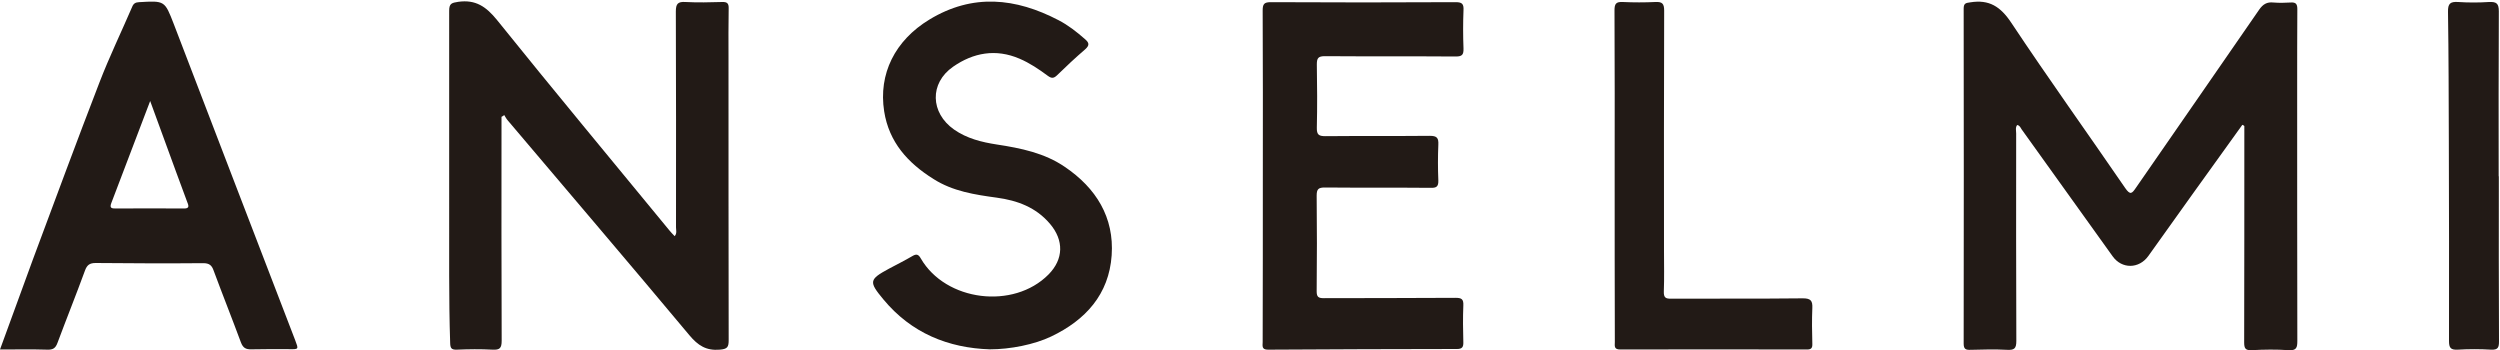
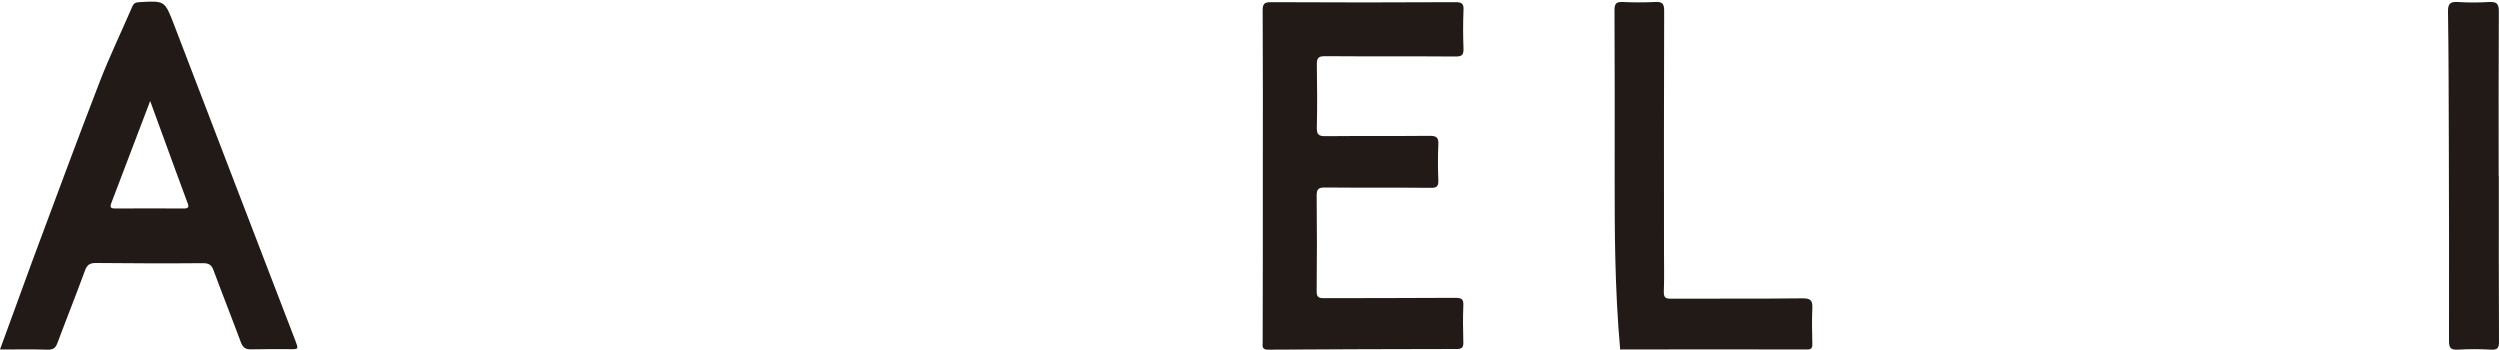
<svg xmlns="http://www.w3.org/2000/svg" width="1500" height="210" viewBox="0 0 1500 210" fill="none">
  <g clip-path="url(#clip0)">
-     <path d="M1345.4 74.9C1335.6 88.5 1325.8 102.2 1316 115.8C1307 128.4 1298 141 1289 153.6C1283.4 161.4 1273.1 161.5 1267.6 153.8C1249.4 128.4 1231.1 102.9 1212.9 77.5C1212.3 76.6 1211.9 75.3 1210.3 75C1209.1 76.5 1209.7 78.4 1209.7 80.1C1209.7 121.6 1209.6 163.1 1209.8 204.6C1209.8 209.2 1208.5 210.1 1204.3 209.9C1197 209.5 1189.6 209.7 1182.3 209.9C1179.5 210 1178.2 209.5 1178.2 206.2C1178.3 139.2 1178.3 72.2 1178.2 5.2C1178.2 1.9 1179.5 1.8 1182.2 1.4C1193.5 -0.4 1200.3 3.9 1206.8 13.7C1229 47.1 1252.4 79.7 1275.1 112.8C1278.2 117.3 1279.2 116.1 1281.6 112.6C1306.2 77 1330.9 41.5 1355.5 5.8C1357.8 2.5 1360.2 1.1 1364 1.5C1367.5 1.8 1371 1.7 1374.5 1.5C1377.6 1.3 1378.4 2.5 1378.4 5.5C1378.3 21.2 1378.3 36.8 1378.3 52.5C1378.3 103.2 1378.3 153.8 1378.4 204.5C1378.4 208.6 1377.9 210.4 1373.1 210.1C1365.8 209.6 1358.4 209.7 1351.1 210.1C1347.2 210.3 1346.5 209 1346.5 205.4C1346.6 163.9 1346.6 122.4 1346.6 80.9C1346.6 79.1 1346.6 77.4 1346.6 75.6C1346.1 75.1 1345.7 75 1345.4 74.9Z" fill="#221A16" />
-     <path d="M300.902 70.1C300.902 71.9 300.902 73.7 300.902 75.4C300.902 118.4 300.802 161.4 301.002 204.4C301.002 209 299.802 210 295.502 209.8C288.402 209.4 281.202 209.5 274.002 209.8C270.802 209.9 270.202 208.8 270.102 205.9C269.202 178.8 269.602 151.6 269.502 124.4C269.402 85.1 269.602 45.8 269.502 6.4C269.502 2.1 271.002 1.7 274.902 1.1C285.402 -0.4 291.702 4 298.202 12C332.302 54.4 367.102 96.2 401.602 138.2C402.502 139.4 403.602 140.4 404.802 141.7C406.302 140 405.602 138.1 405.602 136.4C405.602 93.2 405.702 50.1 405.502 6.9C405.502 2.3 406.702 0.9 411.302 1.2C418.602 1.6 426.002 1.4 433.302 1.2C436.402 1.1 437.302 2.1 437.202 5.2C437.002 14.9 437.102 24.5 437.102 34.2C437.102 90.8 437.102 147.5 437.202 204.1C437.202 208.3 436.402 209.4 431.902 209.8C423.702 210.5 418.802 207.3 413.602 201.1C377.602 158 341.002 115.2 304.702 72.3C303.802 71.3 303.202 70.1 302.502 69C302.002 69.5 301.502 69.8 300.902 70.1Z" fill="#221A16" />
    <path d="M757.7 105.2C757.7 72.2 757.8 39.2 757.6 6.3C757.6 2.4 758.5 1.3 762.5 1.3C799.5 1.5 836.501 1.5 873.401 1.3C877.201 1.3 878.3 2.3 878.1 6.1C877.8 13.8 877.8 21.4 878.1 29.1C878.2 32.8 877.3 33.9 873.5 33.9C847.3 33.7 821.2 33.9 795 33.7C791 33.7 790.1 34.8 790.1 38.6C790.3 51.3 790.4 63.9 790.1 76.6C790 81 791.401 81.7 795.401 81.7C816.201 81.5 837.001 81.7 857.901 81.5C862.101 81.5 863.2 82.7 863 86.8C862.7 93.9 862.7 101.1 863 108.3C863.1 111.8 862 112.8 858.5 112.7C837.3 112.5 816.2 112.7 795 112.5C791.2 112.5 790 113.3 790 117.3C790.2 136.5 790.2 155.6 790 174.8C790 178.1 791 178.9 794.2 178.9C820.5 178.8 846.8 178.9 873.2 178.7C876.8 178.7 878.2 179.3 878 183.3C877.7 190.6 877.8 198 878 205.3C878.1 208.2 877.3 209.4 874.2 209.4C836.4 209.4 798.6 209.6 760.8 209.8C756.8 209.8 757.6 207.4 757.6 205.2C757.7 171.8 757.7 138.5 757.7 105.2Z" fill="#221A16" />
-     <path d="M593.898 209.6C568.998 208.8 546.798 199.9 529.998 179.6C521.198 169 521.398 167.7 533.398 161.2C538.098 158.7 542.898 156.3 547.498 153.6C549.898 152.2 551.098 152.6 552.498 155.1C567.398 180.8 608.098 185.9 629.098 164.7C638.198 155.5 638.398 144.2 629.998 134.3C621.598 124.4 610.498 120.3 598.098 118.6C584.898 116.8 571.698 114.8 560.098 107.4C544.698 97.8 533.398 85.3 530.498 66.8C526.998 44.4 536.898 24.3 557.698 11.7C583.598 -4 609.398 -1.3 635.098 12.1C640.898 15.1 645.998 19.1 650.898 23.4C653.498 25.6 653.898 27.1 651.098 29.6C645.298 34.6 639.698 39.8 634.198 45.2C632.198 47.1 630.898 47.1 628.698 45.5C623.298 41.5 617.798 37.8 611.698 35.2C597.498 29.1 583.998 31.6 571.898 40C557.598 49.9 558.198 67.7 572.398 77.7C580.098 83.1 588.998 85.3 598.098 86.7C612.498 88.9 626.798 91.8 638.998 100.2C657.598 112.8 668.598 130.4 666.998 153.2C665.398 176.6 651.298 192.1 630.698 201.9C620.698 206.7 606.198 209.6 593.898 209.6Z" fill="#221A16" />
-     <path d="M968.799 105.7C968.799 72.5 968.899 39.4 968.699 6.2C968.699 2.3 969.599 1 973.699 1.2C980.199 1.5 986.699 1.5 993.199 1.2C997.299 1 998.499 2.1 998.499 6.4C998.299 54.4 998.399 102.4 998.399 150.4C998.399 158.6 998.599 166.7 998.299 174.9C998.199 178.5 999.299 179.3 1002.7 179.2C1029 179.1 1055.4 179.3 1081.7 179C1086.4 179 1087.6 180.4 1087.4 184.8C1087.1 191.9 1087.2 199.1 1087.4 206.3C1087.5 208.9 1086.7 209.7 1084.1 209.7C1046.8 209.6 1009.4 209.6 972.099 209.7C968.199 209.7 968.899 207.4 968.899 205.2C968.799 172.1 968.799 138.9 968.799 105.7Z" fill="#221A16" />
+     <path d="M968.799 105.7C968.799 72.5 968.899 39.4 968.699 6.2C968.699 2.3 969.599 1 973.699 1.2C980.199 1.5 986.699 1.5 993.199 1.2C997.299 1 998.499 2.1 998.499 6.4C998.299 54.4 998.399 102.4 998.399 150.4C998.399 158.6 998.599 166.7 998.299 174.9C998.199 178.5 999.299 179.3 1002.7 179.2C1029 179.1 1055.4 179.3 1081.7 179C1086.4 179 1087.6 180.4 1087.4 184.8C1087.1 191.9 1087.2 199.1 1087.4 206.3C1087.5 208.9 1086.7 209.7 1084.1 209.7C1046.8 209.6 1009.4 209.6 972.099 209.7C968.799 172.1 968.799 138.9 968.799 105.7Z" fill="#221A16" />
    <path d="M1499.3 105.8C1499.3 138.8 1499.2 171.8 1499.4 204.8C1499.4 208.5 1498.8 210 1494.6 209.8C1488 209.4 1481.3 209.4 1474.6 209.8C1470.4 210 1469.4 208.7 1469.4 204.6C1469.5 164.8 1469.4 125 1469.3 85.1C1469.2 59.1 1469.2 33.1 1468.8 7.1C1468.7 2.1 1470.2 0.9 1474.9 1.2C1481 1.6 1487.2 1.6 1493.4 1.2C1497.8 1 1499.3 2 1499.3 6.8C1499.1 39.8 1499.2 72.8 1499.2 105.8C1499.2 105.8 1499.3 105.8 1499.3 105.8Z" fill="#221A16" />
    <path d="M177.1 204.1C152.8 140.9 128.5 77.7 104.3 14.5C98.8 0.3 98.9 0.4 83.4 1.3C81.3 1.4 80.1 2.1 79.3 4.1C72.8 19.2 65.6 34.1 59.7 49.4C46.1 84.6 33 120.1 19.8 155.5C13.2 173.4 6.7 191.3 0 209.7C9.8 209.7 19.1 209.5 28.4 209.8C31.7 209.9 33.3 209 34.5 205.7C39.9 191.2 45.7 176.8 51 162.3C52.2 159 53.8 157.8 57.4 157.8C78.9 158 100.4 158.1 121.9 157.9C125.6 157.9 127.1 159.2 128.2 162.4C133.5 176.7 139.2 191 144.5 205.3C145.8 208.8 147.5 209.7 151 209.6C158.5 209.4 166 209.5 173.5 209.5C179.3 209.6 179.2 209.6 177.1 204.1ZM110 125.1C96.5 125 83 125 69.5 125.1C67 125.1 65.6 124.9 66.8 121.8C74.4 101.9 82 82 90.1 60.6C93.3 69.4 96 76.9 98.8 84.4C103.3 96.7 107.8 109.1 112.4 121.4C113.5 124 113.4 125.2 110 125.1Z" fill="#221A16" />
  </g>
  <defs>
    <clipPath id="clip0">
      <rect y="0.8" width="1499.4" height="209.2" fill="white" />
    </clipPath>
  </defs>
</svg>